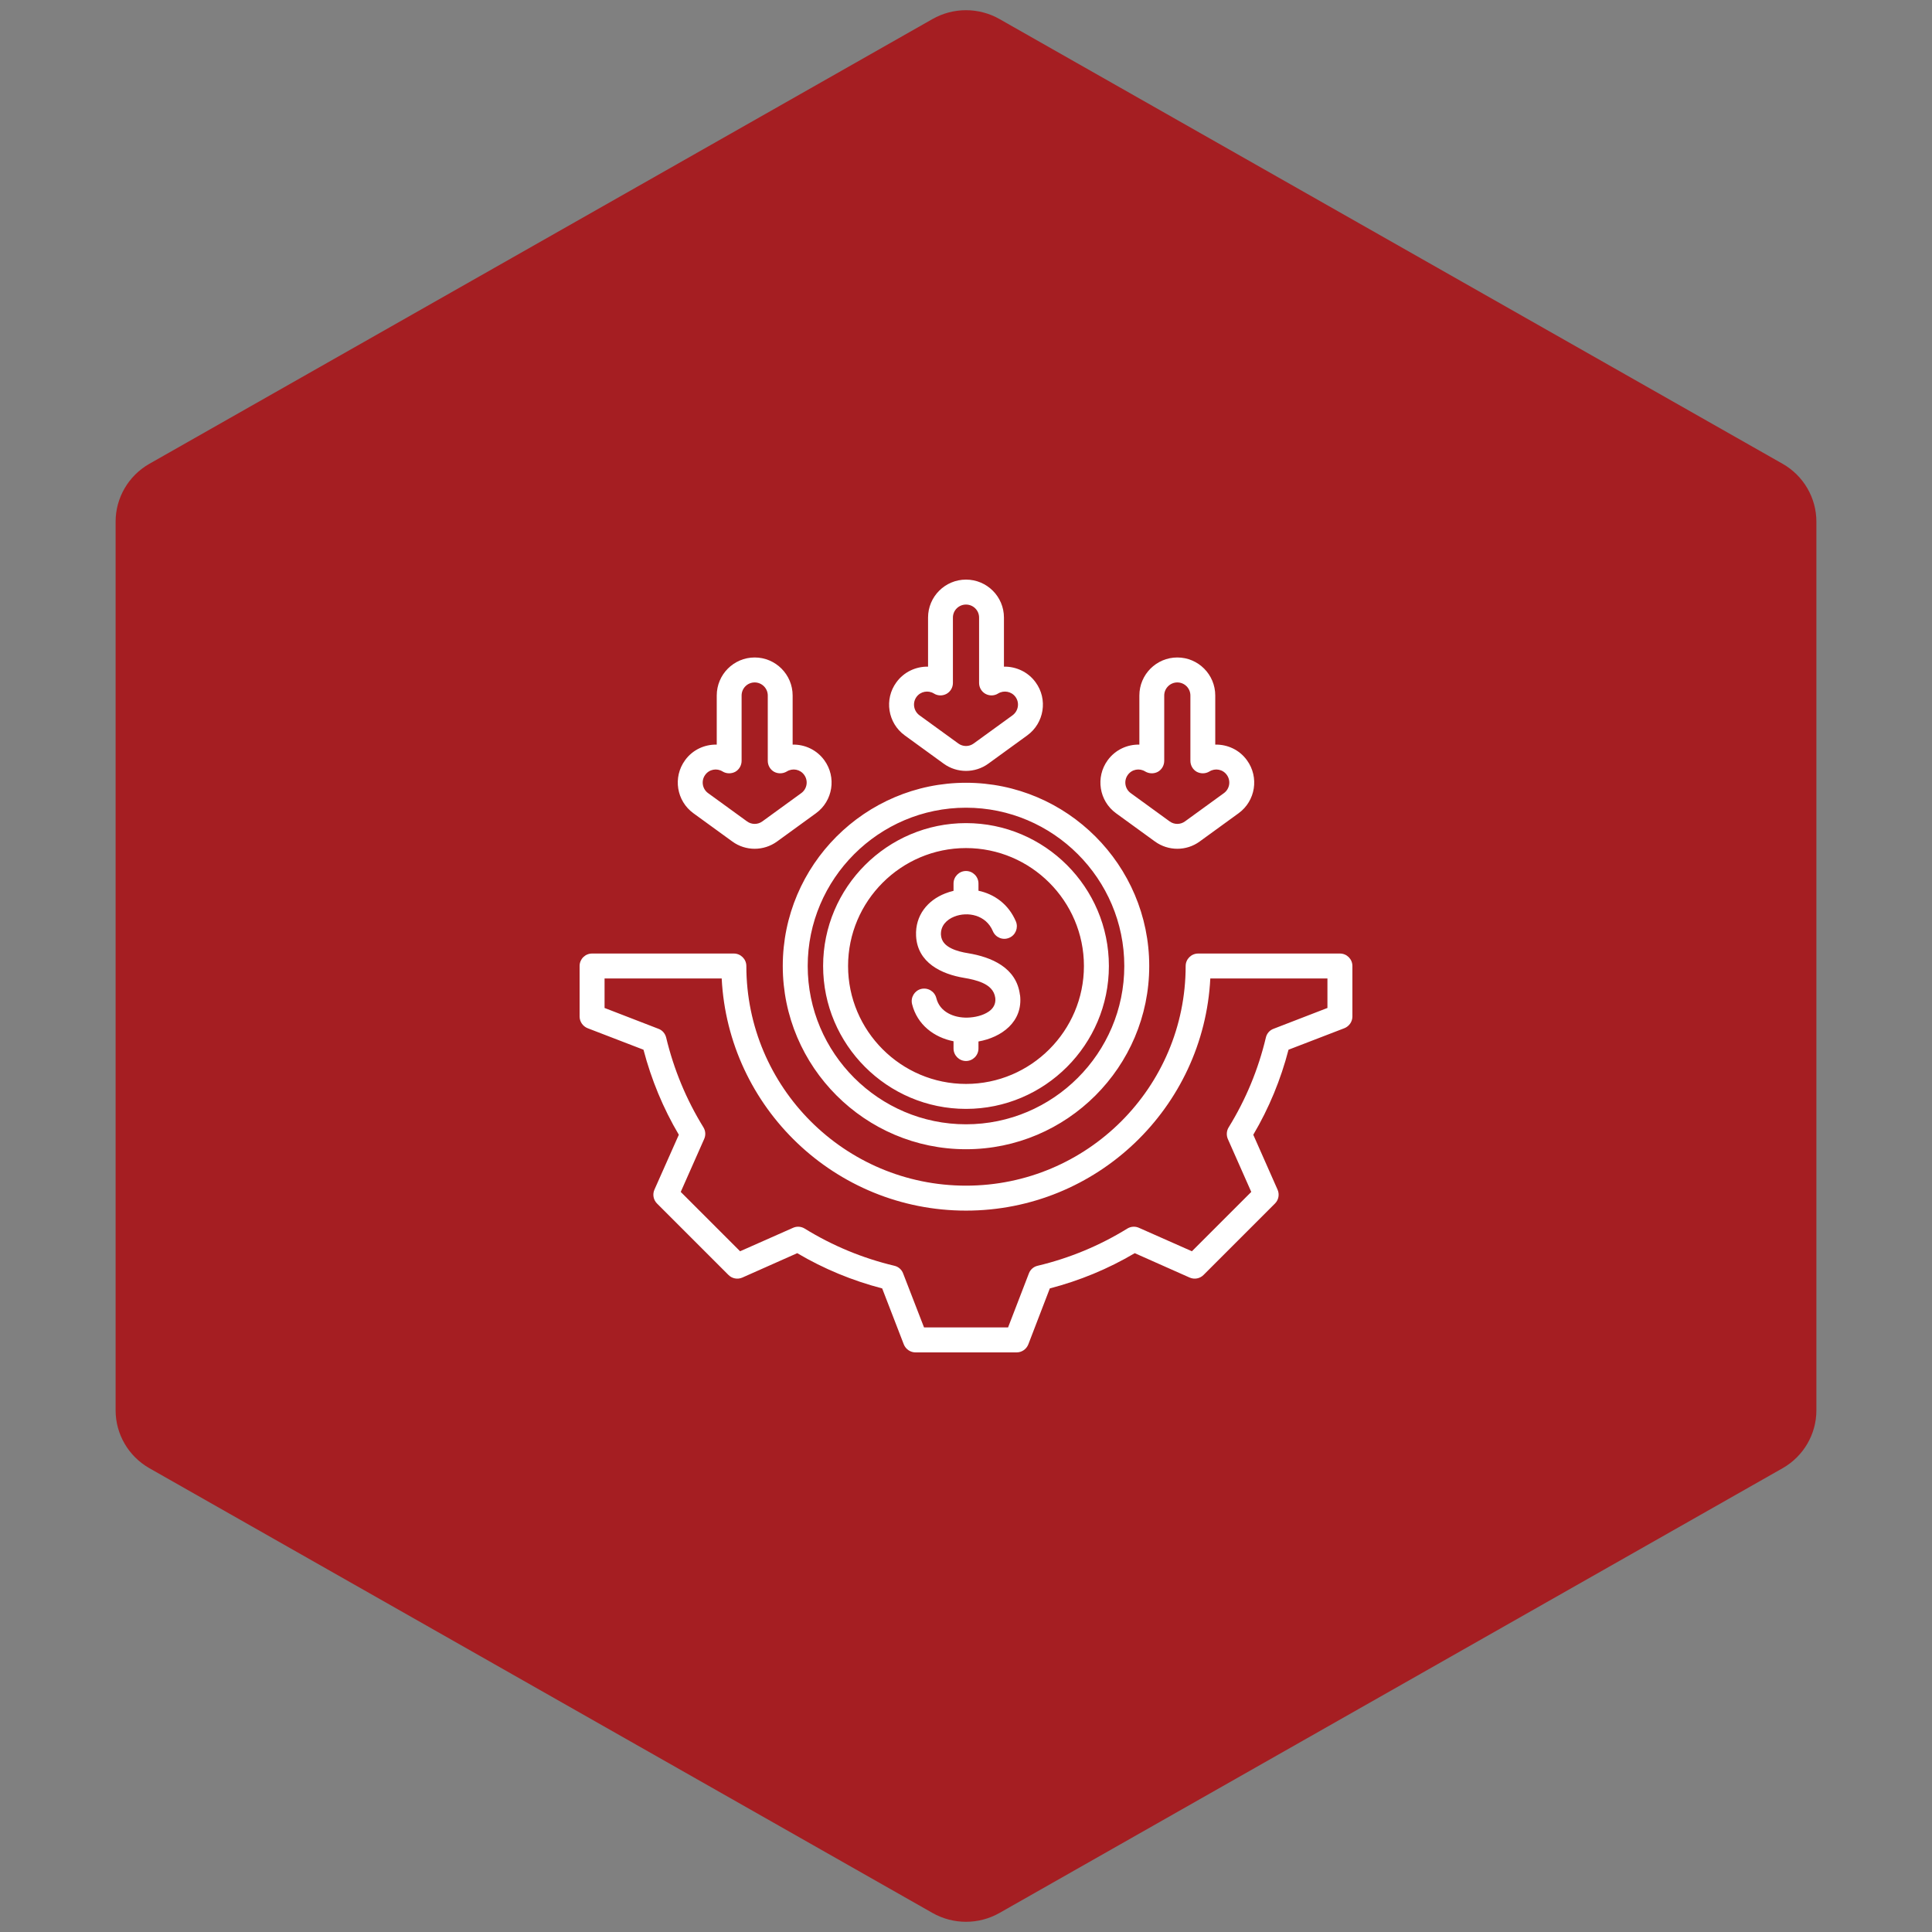
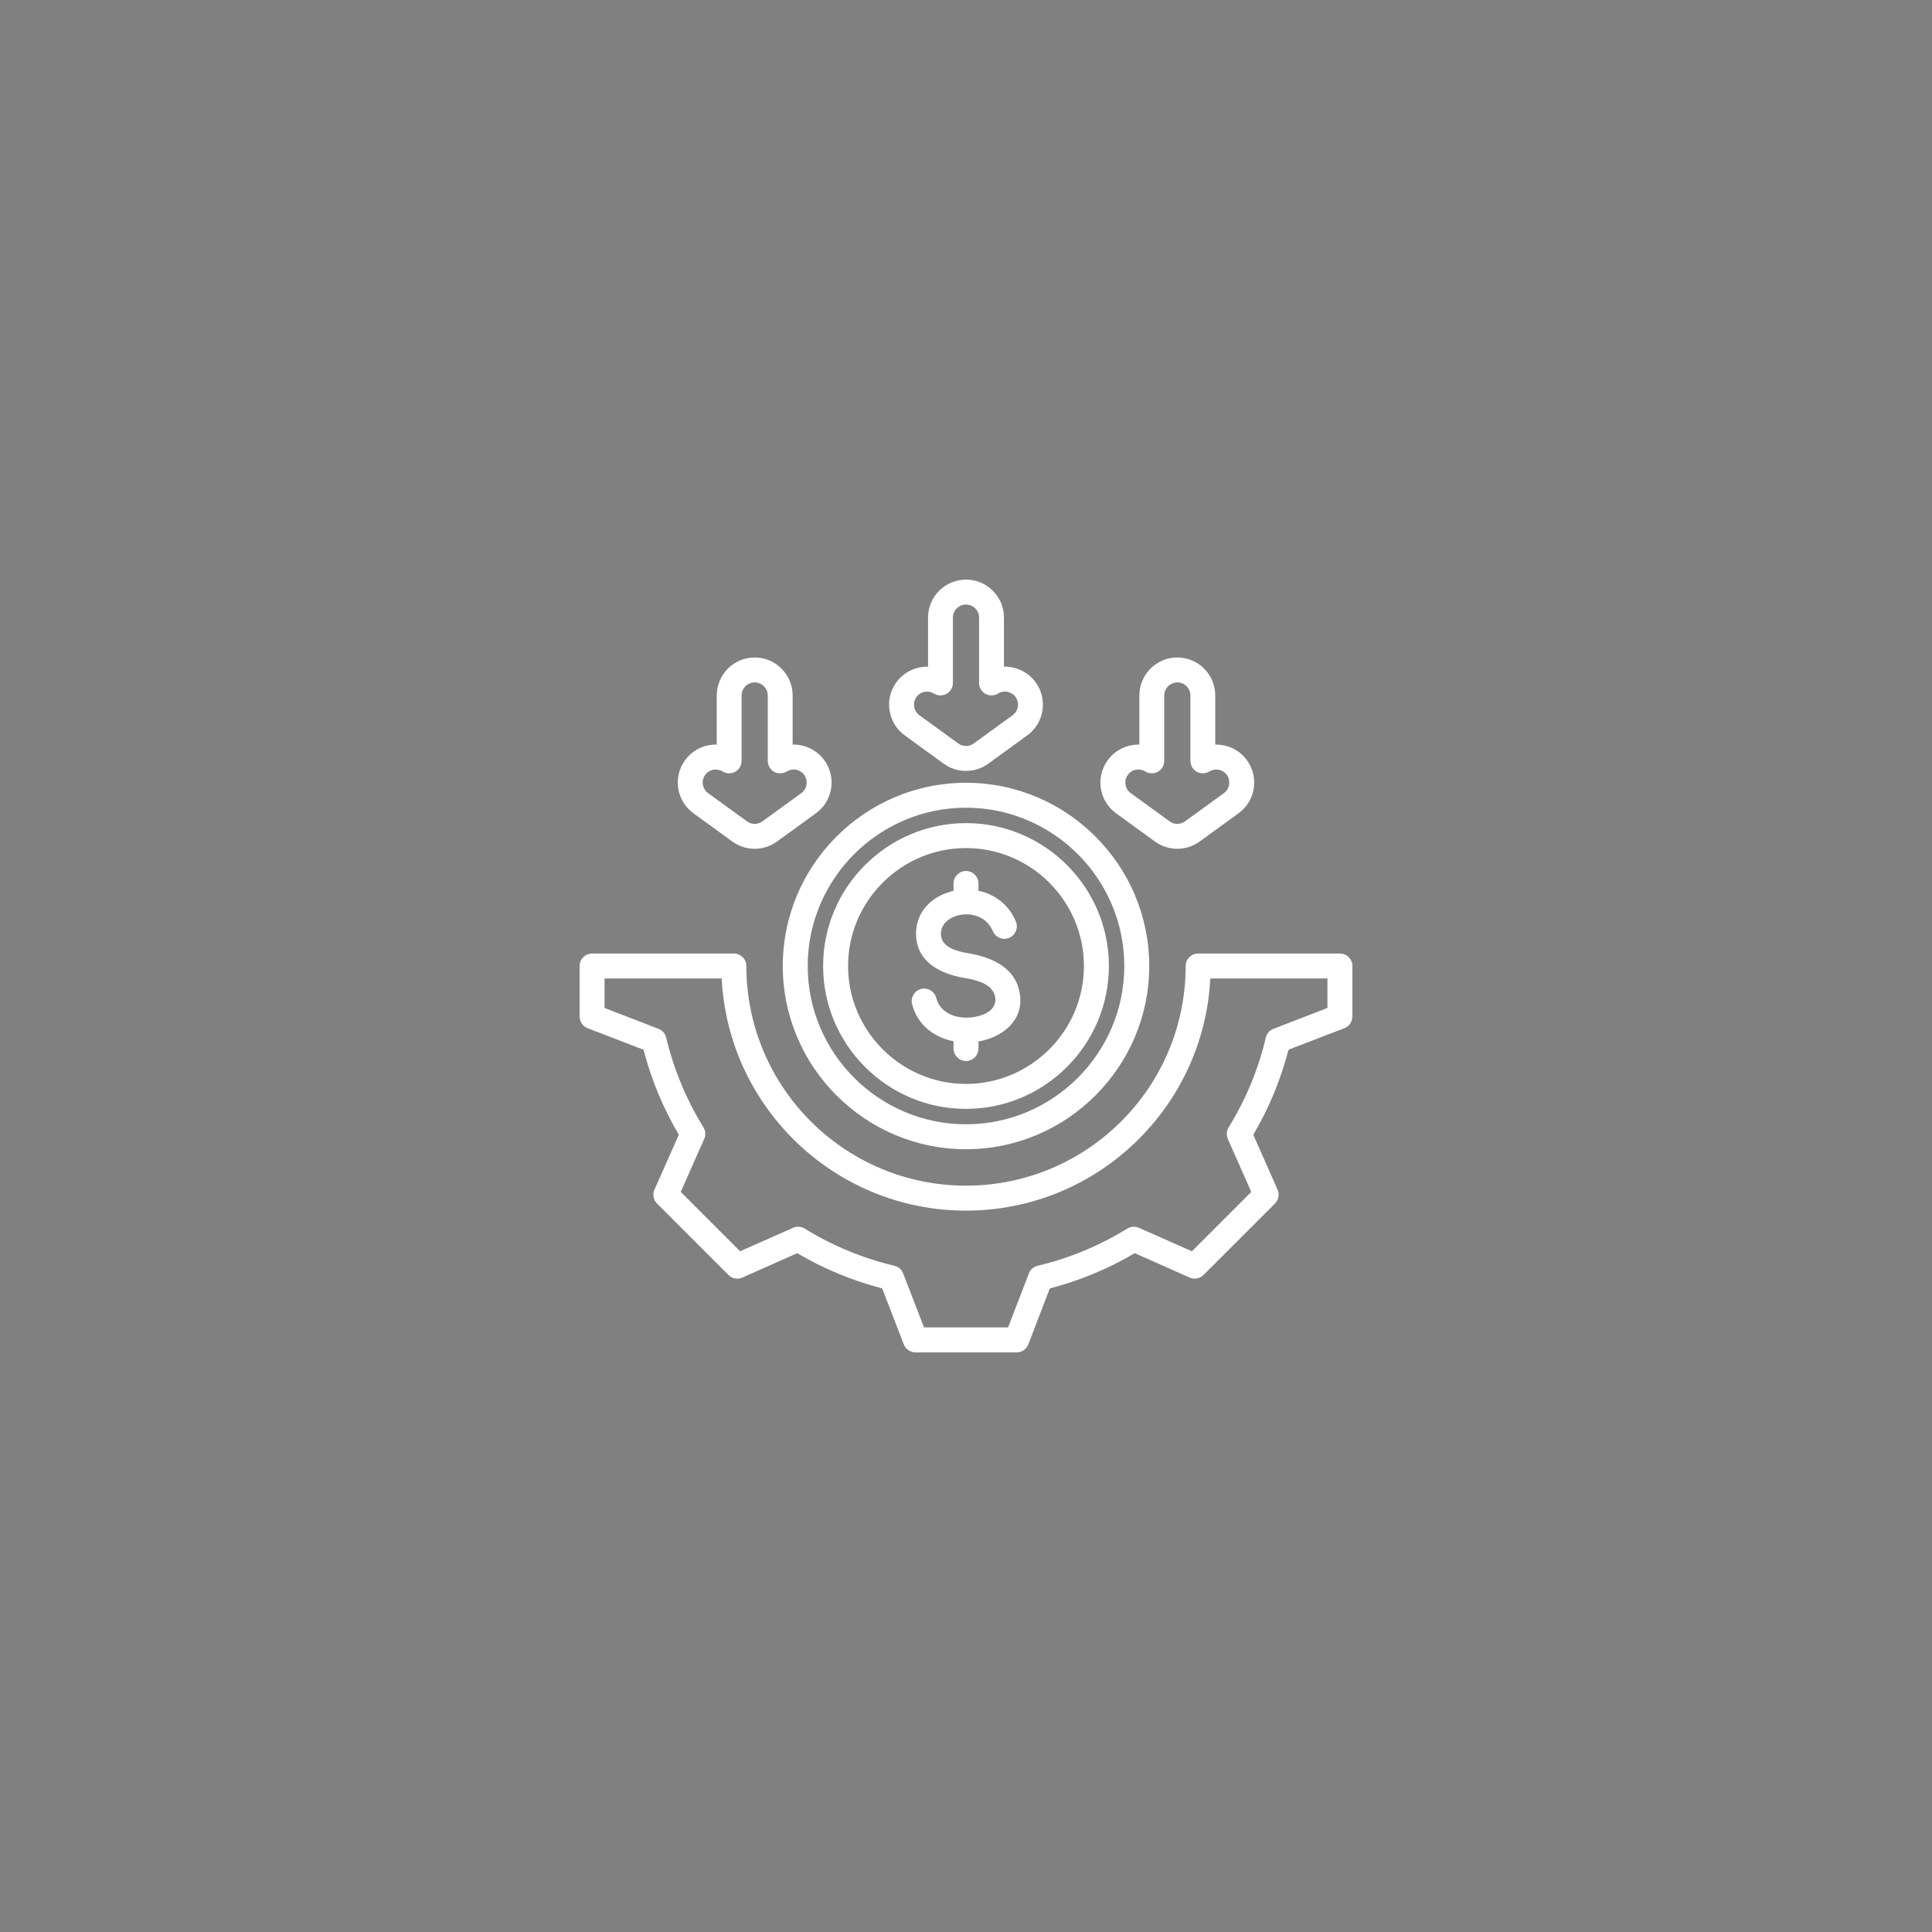
<svg xmlns="http://www.w3.org/2000/svg" width="100" zoomAndPan="magnify" viewBox="0 0 75 75" height="100" preserveAspectRatio="xMidYMid meet" version="1.0">
  <rect x="0" y="0" width="75" height="75" fill="#808080" stroke="none" />
  <defs>
    <clipPath id="7d023f3ffe">
-       <path d="M 4.488 0.258 L 70.512 0.258 L 70.512 74.789 L 4.488 74.789 Z M 4.488 0.258 " clip-rule="nonzero" />
-     </clipPath>
+       </clipPath>
    <clipPath id="23754c9ad7">
      <path d="M 38.805 0.742 L 69.207 18.008 C 70.012 18.469 70.512 19.324 70.512 20.25 L 70.512 54.75 C 70.512 55.676 70.012 56.531 69.207 56.992 L 38.805 74.258 C 37.996 74.719 37.004 74.719 36.195 74.258 L 5.793 56.992 C 4.988 56.531 4.488 55.676 4.488 54.75 L 4.488 20.25 C 4.488 19.324 4.988 18.469 5.793 18.008 L 36.195 0.742 C 37.004 0.281 37.996 0.281 38.805 0.742 Z M 38.805 0.742 " clip-rule="nonzero" />
    </clipPath>
    <clipPath id="00e8b30f2a">
      <path d="M 22.5 22.5 L 52.5 22.5 L 52.5 52.5 L 22.5 52.5 Z M 22.5 22.5 " clip-rule="nonzero" />
    </clipPath>
  </defs>
  <g clip-path="url(#7d023f3ffe)">
    <g clip-path="url(#23754c9ad7)">
      <path fill="#a51e22" d="M 4.488 0 L 70.512 0 L 70.512 75.047 L 4.488 75.047 Z M 4.488 0 " fill-opacity="1" fill-rule="nonzero" />
    </g>
  </g>
  <g clip-path="url(#00e8b30f2a)">
    <path fill="#ffffff" d="M 28.973 37.5 C 28.973 42.207 32.793 46.027 37.5 46.027 C 42.207 46.027 46.027 42.207 46.027 37.5 C 46.027 37.234 46.246 37.016 46.512 37.016 L 52.016 37.016 C 52.285 37.016 52.5 37.234 52.5 37.5 L 52.5 39.461 C 52.5 39.66 52.375 39.84 52.191 39.914 C 52.191 39.914 50.02 40.75 50.02 40.75 C 49.719 41.91 49.262 43.02 48.652 44.051 L 49.594 46.18 C 49.676 46.363 49.637 46.578 49.496 46.719 L 46.719 49.496 C 46.578 49.637 46.363 49.676 46.18 49.594 C 46.18 49.594 44.051 48.648 44.051 48.648 C 43.02 49.258 41.91 49.715 40.754 50.016 L 39.918 52.191 C 39.844 52.375 39.668 52.5 39.465 52.5 L 35.539 52.5 C 35.34 52.5 35.16 52.375 35.086 52.191 C 35.086 52.191 34.246 50.016 34.246 50.016 C 33.09 49.715 31.98 49.258 30.949 48.648 L 28.82 49.594 C 28.637 49.676 28.422 49.637 28.281 49.496 L 25.504 46.719 C 25.363 46.578 25.324 46.363 25.406 46.18 C 25.406 46.18 26.352 44.051 26.352 44.051 C 25.742 43.02 25.285 41.91 24.98 40.75 L 22.809 39.914 C 22.625 39.84 22.5 39.66 22.5 39.461 L 22.5 37.5 C 22.5 37.234 22.715 37.016 22.984 37.016 L 28.488 37.016 C 28.754 37.016 28.973 37.234 28.973 37.5 Z M 28.016 37.984 C 28.016 37.984 23.469 37.984 23.469 37.984 C 23.469 37.984 23.469 39.129 23.469 39.129 L 25.562 39.938 C 25.711 39.992 25.82 40.121 25.859 40.273 C 26.156 41.512 26.641 42.684 27.309 43.766 C 27.391 43.902 27.402 44.07 27.336 44.215 L 26.426 46.27 L 28.73 48.574 L 30.785 47.664 C 30.93 47.598 31.098 47.609 31.234 47.691 C 32.316 48.359 33.488 48.844 34.719 49.137 C 34.875 49.172 35.004 49.285 35.059 49.434 L 35.871 51.531 L 39.133 51.531 L 39.941 49.434 C 39.996 49.285 40.125 49.172 40.281 49.137 C 41.512 48.844 42.684 48.359 43.766 47.691 C 43.902 47.609 44.07 47.598 44.215 47.664 L 46.27 48.574 L 48.574 46.27 L 47.664 44.215 C 47.602 44.07 47.613 43.898 47.695 43.766 C 48.363 42.684 48.848 41.512 49.141 40.277 C 49.176 40.121 49.289 39.992 49.438 39.938 C 49.438 39.938 51.531 39.129 51.531 39.129 C 51.531 39.129 51.531 37.984 51.531 37.984 L 46.984 37.984 C 46.73 43 42.578 46.996 37.5 46.996 C 32.422 46.996 28.27 43 28.016 37.984 Z M 37.5 44.613 C 33.582 44.613 30.387 41.418 30.387 37.5 C 30.387 33.582 33.582 30.387 37.5 30.387 C 41.418 30.387 44.613 33.582 44.613 37.5 C 44.613 41.418 41.418 44.613 37.5 44.613 Z M 37.5 43.645 C 40.883 43.645 43.645 40.883 43.645 37.5 C 43.645 34.117 40.883 31.355 37.5 31.355 C 34.117 31.355 31.355 34.117 31.355 37.5 C 31.355 40.883 34.117 43.645 37.5 43.645 Z M 37.5 43.047 C 34.445 43.047 31.953 40.555 31.953 37.5 C 31.953 34.445 34.445 31.953 37.5 31.953 C 40.555 31.953 43.047 34.445 43.047 37.5 C 43.047 40.555 40.555 43.047 37.5 43.047 Z M 37.5 42.078 C 40.02 42.078 42.078 40.02 42.078 37.5 C 42.078 34.98 40.02 32.922 37.5 32.922 C 34.98 32.922 32.922 34.98 32.922 37.5 C 32.922 40.02 34.98 42.078 37.5 42.078 Z M 37.016 34.582 L 37.016 34.297 C 37.016 34.031 37.234 33.812 37.5 33.812 C 37.766 33.812 37.984 34.031 37.984 34.297 L 37.984 34.578 C 38.59 34.707 39.148 35.09 39.438 35.773 C 39.539 36.02 39.422 36.305 39.176 36.406 C 38.93 36.512 38.648 36.395 38.543 36.148 C 38.277 35.512 37.559 35.379 37.047 35.582 C 36.75 35.699 36.512 35.938 36.527 36.285 C 36.543 36.559 36.719 36.711 36.93 36.816 C 37.129 36.914 37.363 36.969 37.582 37.004 C 38.48 37.152 39.465 37.559 39.594 38.625 L 39.598 38.625 C 39.723 39.672 38.871 40.273 37.984 40.43 L 37.984 40.703 C 37.984 40.969 37.766 41.188 37.5 41.188 C 37.234 41.188 37.016 40.969 37.016 40.703 L 37.016 40.422 C 36.262 40.273 35.605 39.781 35.406 38.977 C 35.344 38.719 35.5 38.457 35.758 38.391 C 36.02 38.328 36.281 38.484 36.348 38.746 C 36.48 39.285 37.027 39.516 37.555 39.504 C 37.84 39.496 38.156 39.426 38.387 39.266 C 38.551 39.152 38.664 38.98 38.637 38.742 C 38.598 38.438 38.387 38.266 38.145 38.156 C 37.918 38.055 37.664 38 37.426 37.961 C 36.551 37.816 35.613 37.375 35.562 36.332 C 35.523 35.535 36.012 34.949 36.691 34.684 C 36.797 34.641 36.906 34.609 37.016 34.582 Z M 36.027 25.879 L 36.027 23.973 C 36.027 23.16 36.688 22.5 37.5 22.5 C 38.312 22.5 38.973 23.16 38.973 23.973 C 38.973 23.973 38.973 25.879 38.973 25.879 C 39.441 25.871 39.91 26.082 40.203 26.488 C 40.684 27.145 40.535 28.07 39.879 28.547 L 38.367 29.645 C 37.852 30.02 37.148 30.02 36.633 29.645 L 35.121 28.547 C 34.465 28.07 34.316 27.145 34.797 26.488 C 35.09 26.082 35.559 25.871 36.027 25.879 Z M 36.254 26.922 C 36.031 26.785 35.734 26.84 35.578 27.055 C 35.414 27.281 35.465 27.598 35.691 27.766 L 37.203 28.863 C 37.379 28.992 37.621 28.992 37.797 28.863 L 39.309 27.766 C 39.535 27.598 39.586 27.281 39.422 27.055 C 39.266 26.84 38.969 26.785 38.746 26.922 C 38.598 27.016 38.41 27.02 38.254 26.934 C 38.102 26.848 38.008 26.688 38.008 26.512 L 38.008 23.973 C 38.008 23.695 37.781 23.469 37.5 23.469 C 37.219 23.469 36.992 23.695 36.992 23.973 L 36.992 26.512 C 36.992 26.688 36.898 26.848 36.746 26.934 C 36.59 27.02 36.402 27.016 36.254 26.922 Z M 44.23 28.906 L 44.23 27 C 44.23 26.184 44.891 25.523 45.703 25.523 C 46.516 25.523 47.176 26.184 47.176 27 C 47.176 27 47.176 28.906 47.176 28.906 C 47.645 28.895 48.113 29.105 48.406 29.512 C 48.887 30.172 48.738 31.094 48.082 31.57 L 46.57 32.668 C 46.055 33.043 45.355 33.043 44.836 32.668 L 43.324 31.57 C 42.668 31.094 42.52 30.172 43 29.512 C 43.297 29.105 43.762 28.895 44.23 28.906 Z M 44.457 29.949 C 44.234 29.809 43.938 29.863 43.781 30.082 C 43.617 30.309 43.668 30.625 43.895 30.789 L 45.406 31.887 C 45.582 32.016 45.824 32.016 46 31.887 L 47.512 30.789 C 47.738 30.625 47.789 30.309 47.625 30.082 C 47.469 29.863 47.172 29.809 46.949 29.949 C 46.801 30.039 46.613 30.043 46.457 29.961 C 46.305 29.875 46.211 29.711 46.211 29.535 L 46.211 27 C 46.211 26.719 45.984 26.492 45.703 26.492 C 45.426 26.492 45.195 26.719 45.195 27 L 45.195 29.535 C 45.195 29.711 45.102 29.875 44.949 29.961 C 44.797 30.043 44.609 30.039 44.457 29.949 Z M 27.824 28.906 L 27.824 27 C 27.824 26.184 28.484 25.523 29.297 25.523 C 30.109 25.523 30.77 26.184 30.77 27 C 30.77 27 30.77 28.906 30.77 28.906 C 31.238 28.895 31.703 29.105 32 29.512 C 32.48 30.172 32.332 31.094 31.676 31.57 L 30.164 32.668 C 29.645 33.043 28.945 33.043 28.43 32.668 L 26.918 31.57 C 26.262 31.094 26.113 30.172 26.594 29.512 C 26.887 29.105 27.355 28.895 27.824 28.906 Z M 28.051 29.949 C 27.828 29.809 27.531 29.863 27.375 30.082 C 27.211 30.309 27.262 30.625 27.488 30.789 L 29 31.887 C 29.176 32.016 29.418 32.016 29.594 31.887 L 31.105 30.789 C 31.332 30.625 31.383 30.309 31.219 30.082 C 31.062 29.863 30.766 29.809 30.543 29.949 C 30.391 30.039 30.203 30.043 30.051 29.961 C 29.898 29.875 29.805 29.711 29.805 29.535 L 29.805 27 C 29.805 26.719 29.574 26.492 29.297 26.492 C 29.016 26.492 28.789 26.719 28.789 27 L 28.789 29.535 C 28.789 29.711 28.695 29.875 28.543 29.961 C 28.387 30.043 28.199 30.039 28.051 29.949 Z M 28.051 29.949 " fill-opacity="1" fill-rule="evenodd" />
  </g>
</svg>